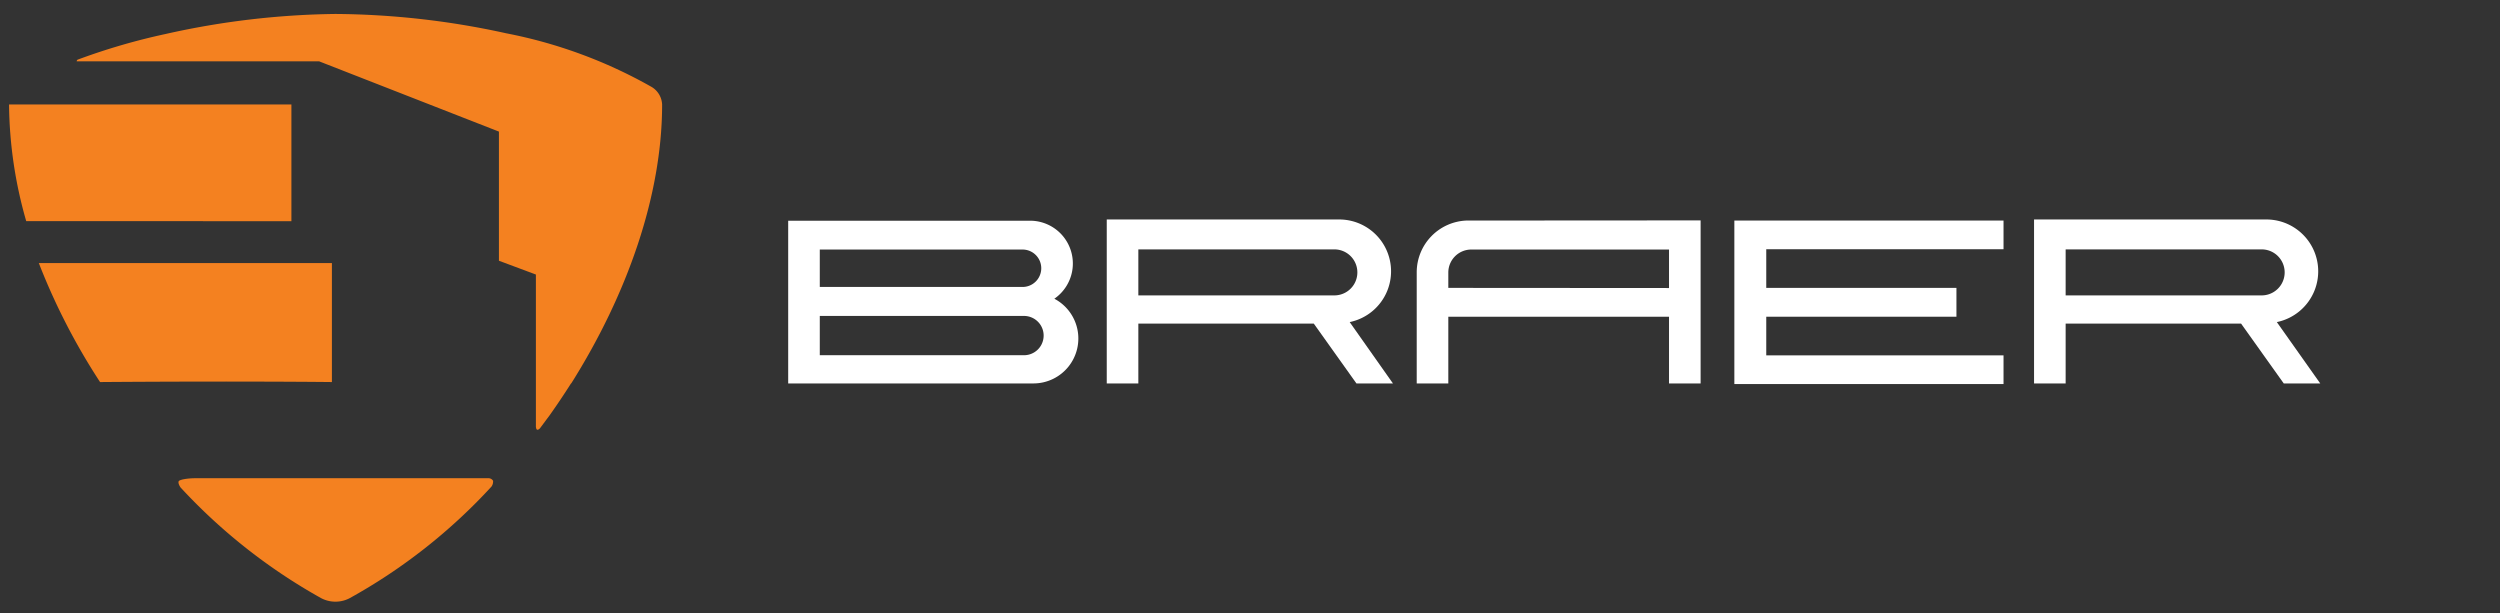
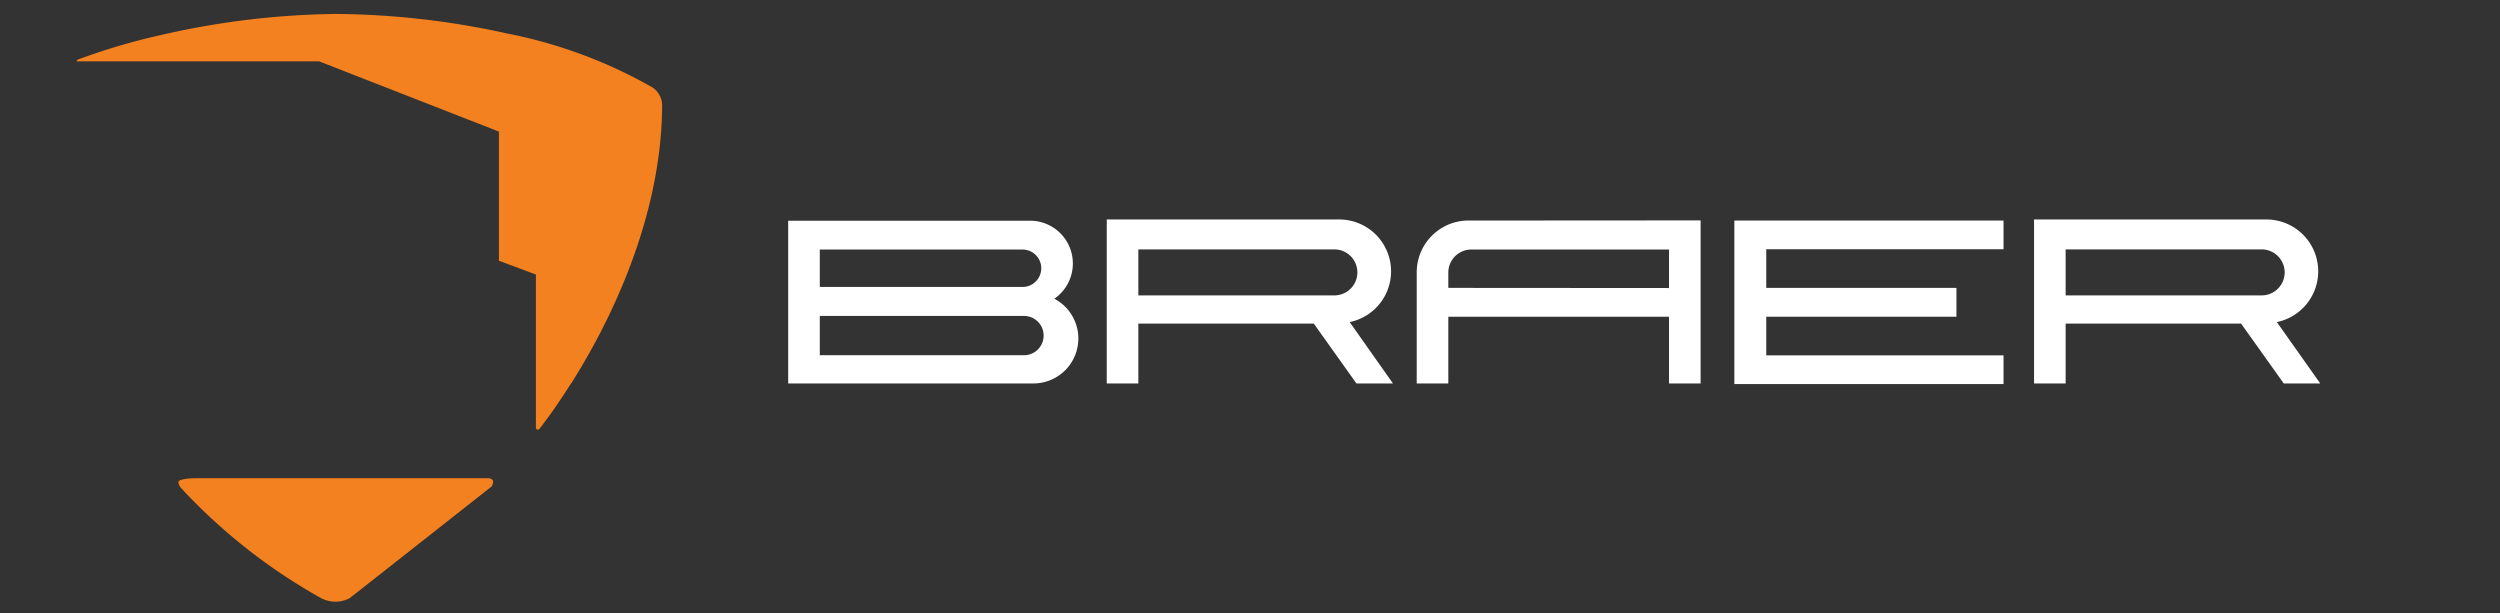
<svg xmlns="http://www.w3.org/2000/svg" id="Layer_1" data-name="Layer 1" viewBox="0 0 163 40">
  <rect x="0" y="0" width="163" height="40" fill="#333333" stroke="none" />
  <defs>
    <style>.cls-1{fill:#f48120;}.cls-2{fill:#fff;}</style>
  </defs>
  <title>324234</title>
-   <path class="cls-1" d="M.59,6.81a.41.41,0,0,1,0,0H19l0,7.61H1.71A28.27,28.27,0,0,1,.59,6.81" />
-   <path class="cls-1" d="M6.53,24.92a42,42,0,0,1-4-7.77H21.64v7.76s-5.88-.07-15.11,0" />
-   <path class="cls-1" d="M22.8,39a2,2,0,0,1-1.86,0,37,37,0,0,1-9.17-7.22c-.1-.15-.16-.3-.12-.4s.53-.2,1.11-.2H31.87a.35.35,0,0,1,.28.17c0,.09,0,.23-.11.38A36.62,36.62,0,0,1,22.8,39" />
+   <path class="cls-1" d="M22.8,39a2,2,0,0,1-1.86,0,37,37,0,0,1-9.17-7.22c-.1-.15-.16-.3-.12-.4s.53-.2,1.11-.2H31.87a.35.35,0,0,1,.28.17c0,.09,0,.23-.11.38" />
  <path class="cls-1" d="M37.23,25c-.45.71-.92,1.41-1.41,2.1l-.15.2-.46.62c-.07.07-.13.11-.18.1s-.08-.09-.09-.2v-.56c0-.09,0-.19,0-.29l0-9.07L32.53,17l0-8.42L20.81,4H5.11C5,4,5,4,5,4s0-.07.06-.11a41.61,41.61,0,0,1,5.72-1.67A53.12,53.12,0,0,1,21.87.91,53.15,53.15,0,0,1,33,2.17a31.26,31.26,0,0,1,9.47,3.49,1.4,1.4,0,0,1,.7,1.16c0,5.92-2.27,12.37-5.92,18.17" />
  <path class="cls-2" d="M66.8,23.16H53.45V20.6H66.73a1.28,1.28,0,0,1,.07,2.56M53.45,16.27H66.67a1.22,1.22,0,0,1,0,2.44H53.45Zm15.26,3.23a2.79,2.79,0,0,0-1.56-5.11H51.39V25h16a2.93,2.93,0,0,0,1.3-5.55" />
  <path class="cls-2" d="M74.22,16.26H87a1.5,1.5,0,0,1,0,3H74.22ZM88.44,25h2.38l-2.82-4a3.38,3.38,0,0,0-.73-6.69H72.16V25h2.06v-3.9H85.66Z" />
  <path class="cls-2" d="M134.68,16.26h12.78a1.5,1.5,0,0,1,0,3H134.68ZM148.9,25h2.38l-2.83-4a3.38,3.38,0,0,0-.73-6.69H132.62V25h2.06v-3.9h11.44Z" />
  <path class="cls-2" d="M94.43,18.77v-1h0s0,0,0,0h0a1.5,1.5,0,0,1,1.47-1.5h12.92v2.51Zm1.18-4.39h0a3.38,3.38,0,0,0-3.24,3.34h0V25h2.06V20.65h14.39V25h2.06V14.37Z" />
  <polygon class="cls-2" points="130.63 23.17 115.16 23.17 115.16 20.65 127.56 20.65 127.56 18.77 115.16 18.77 115.16 16.25 130.63 16.25 130.63 14.38 113.08 14.38 113.08 25.04 130.63 25.04 130.63 23.17" />
</svg>